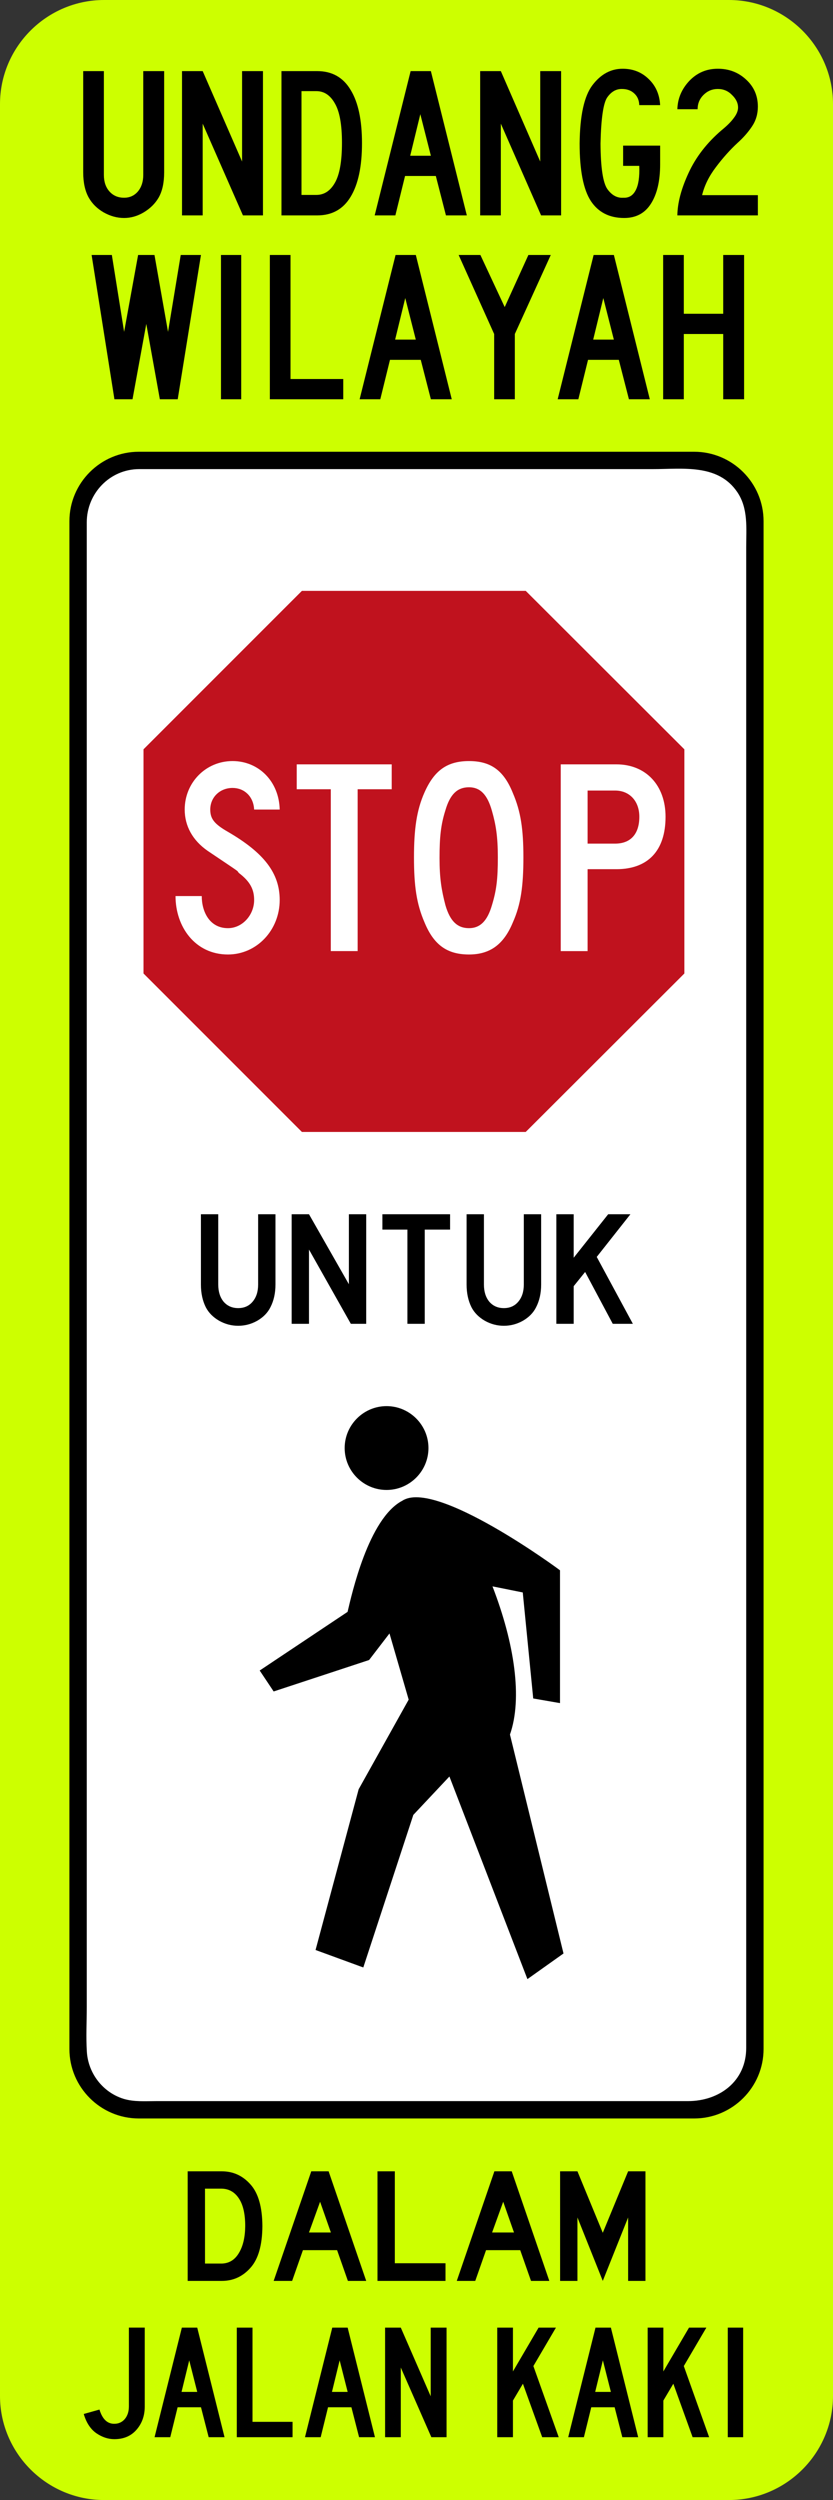
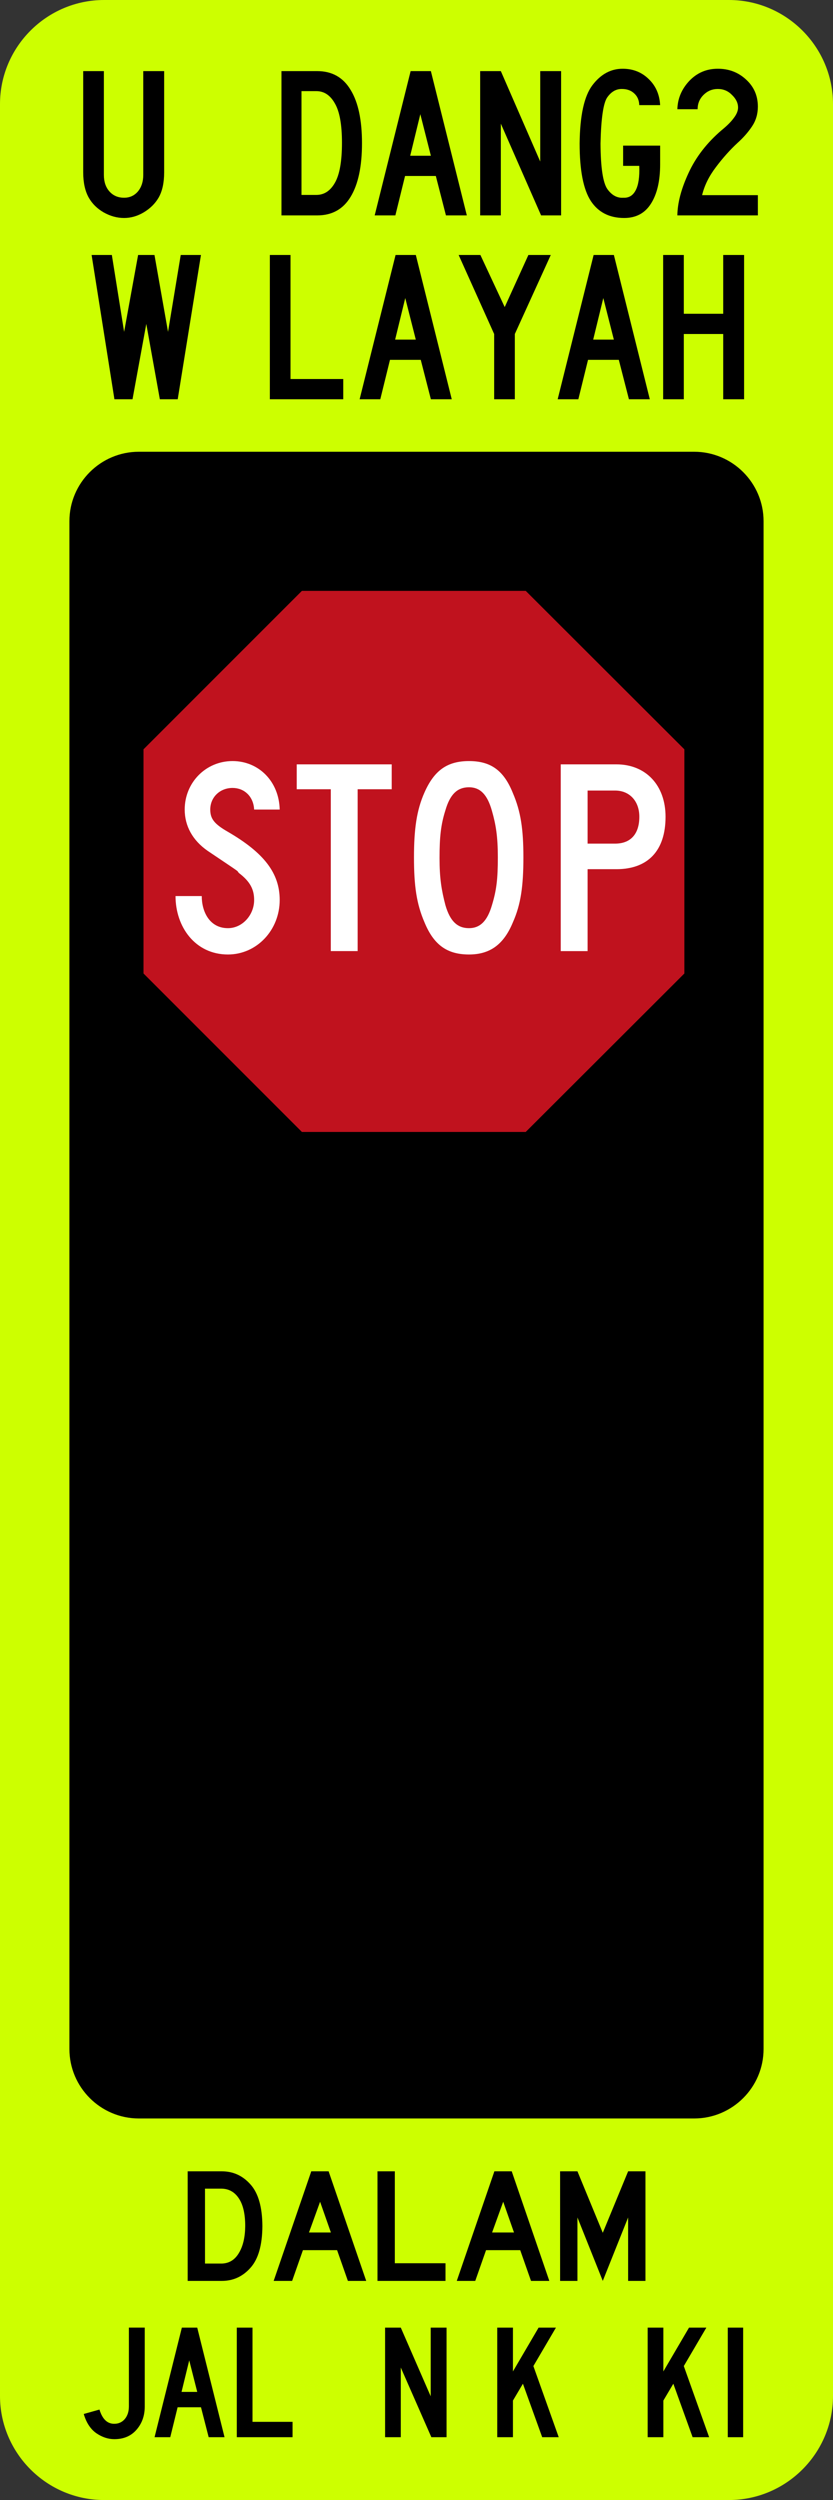
<svg xmlns="http://www.w3.org/2000/svg" xmlns:ns1="http://www.inkscape.org/namespaces/inkscape" xmlns:ns2="http://sodipodi.sourceforge.net/DTD/sodipodi-0.dtd" version="1.1" width="95.777" height="287.335" viewBox="-0.455 -0.586 95.777 287.335" enable-background="new -0.455 -0.586 97 289" xml:space="preserve" id="svg2" ns1:version="1.2.2 (732a01da63, 2022-12-09)" ns2:docname="MUTCD_R1-6a.svg">
  <rect x="-0.455" y="-0.586" width="95.777" height="287.335" fill="#333333" stroke="none" />
  <ns2:namedview pagecolor="#ffffff" bordercolor="#666666" borderopacity="1" objecttolerance="10" gridtolerance="10" guidetolerance="10" ns1:pageopacity="0" ns1:pageshadow="2" ns1:window-width="1280" ns1:window-height="738" id="namedview32" showgrid="false" fit-margin-top="0" fit-margin-left="0" fit-margin-right="0" fit-margin-bottom="0" ns1:zoom="1.0803292" ns1:cx="12.033369" ns1:cy="219.84039" ns1:window-x="-8" ns1:window-y="-8" ns1:window-maximized="1" ns1:current-layer="svg2" ns1:showpageshadow="2" ns1:pagecheckerboard="0" ns1:deskcolor="#d1d1d1" />
  <defs id="defs4">
</defs>
  <path clip-rule="evenodd" d="m 11.517,-0.586 h 71.832 c 6.594,0 11.973,5.378 11.973,11.972 v 263.391 c 0,6.594 -5.379,11.972 -11.973,11.972 H 11.517 c -6.594,0 -11.972,-5.378 -11.972,-11.972 V 11.386 c 0,-6.595 5.377,-11.972 11.972,-11.972 z" id="path6" style="fill:#cdff00;fill-rule:evenodd;stroke:none;fill-opacity:1" ns1:connector-curvature="0" />
  <path clip-rule="evenodd" d="m 15.507,51.335 h 63.851 c 4.397,0 7.981,3.585 7.981,7.98 v 175.599 c 0,4.396 -3.584,7.981 -7.981,7.981 H 15.507 c -4.396,0 -7.981,-3.586 -7.981,-7.981 V 59.315 c 0,-4.395 3.585,-7.98 7.981,-7.98" id="path10" ns1:connector-curvature="0" style="fill-rule:evenodd;stroke:none;fill:#000000" />
-   <path clip-rule="evenodd" d="m 15.533,53.33 c 12.398,0 24.797,0 37.194,0 7.293,0 14.588,0 21.883,0 3.423,0 7.489,-0.635 9.71,2.647 1.273,1.882 1.023,4.155 1.023,6.309 0,3.91 0,7.818 0,11.728 0,14.018 0,28.037 0,42.057 0,17.464 0,34.93 0,52.392 0,15.121 0,30.244 0,45.365 0,6.984 0,13.971 0,20.957 0,3.845 -3.099,6.115 -6.695,6.115 -5.442,0 -10.886,0 -16.331,0 -14.934,0 -29.868,0 -44.803,0 -1.249,0 -2.573,0.106 -3.782,-0.27 -2.38,-0.746 -4.048,-2.937 -4.201,-5.409 -0.106,-1.707 -0.01,-3.447 -0.01,-5.152 0,-11.107 0,-22.214 0,-33.321 0,-16.814 0,-33.624 0,-50.429 0,-16.729 0,-33.449 0,-50.173 0,-10.845 0,-21.691 0,-32.538 0,-1.387 0,-2.774 0,-4.161 0,-3.33 2.65,-6.105 6.012,-6.117" id="path12" ns1:connector-curvature="0" style="fill:#ffffff;fill-rule:evenodd;stroke:none" />
  <path clip-rule="evenodd" d="m 43.991,161.023 c 2.654,0 4.818,2.167 4.818,4.819 0,2.653 -2.164,4.817 -4.818,4.817 -2.652,0 -4.817,-2.164 -4.817,-4.817 0,-2.652 2.165,-4.819 4.817,-4.819" id="path16" ns1:connector-curvature="0" style="fill-rule:evenodd;fill:#000000;stroke:none" />
  <path clip-rule="evenodd" d="m 29.404,191.411 10.105,-6.742 c 0.468,-1.978 2.406,-10.743 6.294,-12.772 3.851,-2.546 18.048,7.914 18.13,7.998 v 15.263 l -3.079,-0.535 -1.203,-12.185 c -1.161,-0.231 -2.32,-0.466 -3.481,-0.699 2.536,6.558 3.466,12.874 2.009,17.033 l 6.157,25.16 -4.149,2.946 -8.969,-23.287 -4.149,4.414 -5.753,17.535 -5.489,-2.009 4.954,-18.47 5.753,-10.304 -2.206,-7.607 -2.345,3.054 -10.973,3.615 -1.606,-2.408" id="path18" ns1:connector-curvature="0" style="fill-rule:evenodd;fill:#000000;stroke:none" />
  <polyline clip-rule="evenodd" points="16.833,86.453 35.046,68.242 60.78,68.242 79.021,86.456   79.021,112.218 60.78,130.431 35.046,130.431 16.833,112.218 16.833,86.453 " id="polyline28" style="fill:#c0121e;fill-rule:evenodd;stroke:none;fill-opacity:1" transform="translate(-0.788,-0.919)" />
  <path clip-rule="evenodd" d="m 73.055,93.287 c 0,1.958 -0.979,3.087 -2.787,3.087 h -3.162 v -6.1 h 3.162 c 1.657,0 2.787,1.205 2.787,3.013 m 3.014,0 c 0,-3.616 -2.261,-6.024 -5.651,-6.024 h -6.401 v 21.464 h 3.089 v -9.415 h 3.313 c 3.615,-10e-4 5.65,-2.109 5.65,-6.025 z m -19.283,4.67 c 0,2.485 -0.151,3.766 -0.679,5.499 -0.527,1.807 -1.355,2.635 -2.637,2.635 -1.356,0 -2.183,-0.828 -2.71,-2.635 -0.452,-1.733 -0.678,-3.09 -0.678,-5.423 0,-2.412 0.15,-3.842 0.678,-5.5 0.527,-1.809 1.354,-2.637 2.71,-2.637 1.281,0 2.109,0.828 2.637,2.711 0.453,1.584 0.679,2.94 0.679,5.35 z m 2.939,0 c 0,-3.239 -0.301,-5.273 -1.206,-7.382 -1.055,-2.636 -2.562,-3.689 -5.048,-3.689 -2.483,0 -3.991,1.054 -5.121,3.613 -0.905,2.035 -1.206,4.219 -1.206,7.458 0,3.314 0.3,5.348 1.206,7.456 1.055,2.561 2.562,3.703 5.121,3.703 2.411,0 3.993,-1.143 5.048,-3.703 0.905,-2.032 1.206,-4.142 1.206,-7.456 z M 44.583,90.123 v -2.861 h -10.92 v 2.861 h 3.917 v 18.603 h 3.087 V 90.123 h 3.916 z m -12.879,12.729 c 0,-3.088 -1.808,-5.423 -5.95,-7.832 -1.582,-0.905 -2.034,-1.507 -2.034,-2.562 0,-1.432 1.13,-2.485 2.562,-2.485 1.354,0 2.409,0.978 2.484,2.485 h 2.938 c -0.075,-3.238 -2.411,-5.573 -5.422,-5.573 -3.089,0 -5.5,2.485 -5.5,5.573 0,1.883 0.904,3.539 2.637,4.745 4.367,2.937 3.162,2.108 3.614,2.561 1.281,0.98 1.733,1.883 1.733,3.088 0,1.732 -1.356,3.239 -3.011,3.239 -2.109,0 -3.014,-1.884 -3.014,-3.69 h -3.014 c 0,3.54 2.26,6.715 6.027,6.715 3.312,0 5.95,-2.798 5.95,-6.264 z" id="path30" ns1:connector-curvature="0" style="fill:#ffffff;fill-rule:evenodd;stroke:none" />
  <g aria-label="UNDANG2 WILAYAH" id="text353" style="font-size:24.752px;font-family:'Mojikyo M113';-inkscape-font-specification:'Mojikyo M113';text-align:center;letter-spacing:0px;word-spacing:0px;text-anchor:middle;stroke-width:0.258">
    <path d="m 18.419,19.22 q 0,1.807 -0.644,2.921 -0.594,1.015 -1.708,1.683 -1.089,0.644 -2.252,0.644 -1.213,0 -2.351,-0.644 -1.114,-0.644 -1.708,-1.683 -0.644,-1.139 -0.644,-2.921 V 7.587 H 11.488 V 19.517 q 0,1.188 0.644,1.906 0.644,0.718 1.683,0.718 0.965,0 1.584,-0.718 0.619,-0.743 0.619,-1.906 V 7.587 h 2.401 z" style="-inkscape-font-specification:'Highway Gothic Narrow'" id="path483" />
-     <path d="M 29.78,24.17 H 27.478 L 22.849,13.626 V 24.17 H 20.473 V 7.587 h 2.376 L 27.379,17.982 V 7.587 h 2.401 z" style="-inkscape-font-specification:'Highway Gothic Narrow'" id="path485" />
    <path d="m 41.166,15.879 q 0,4.01 -1.312,6.163 -1.287,2.129 -3.837,2.129 H 31.908 V 7.587 h 4.109 q 2.549,0 3.837,2.153 1.312,2.129 1.312,6.138 z m -2.302,-0.05 q 0,-3.143 -0.817,-4.53 -0.792,-1.411 -2.129,-1.411 h -1.708 v 5.965 5.965 h 1.708 q 1.337,0 2.129,-1.386 0.817,-1.411 0.817,-4.604 z" style="-inkscape-font-specification:'Highway Gothic Narrow'" id="path487" />
    <path d="m 53.22,24.17 h -2.401 l -1.163,-4.53 h -3.539 l -1.114,4.53 H 42.626 L 46.759,7.587 h 2.327 z m -4.134,-6.856 -1.213,-4.777 -1.163,4.777 z" style="-inkscape-font-specification:'Highway Gothic Narrow'" id="path489" />
    <path d="M 64.061,24.17 H 61.759 L 57.13,13.626 V 24.17 H 54.754 V 7.587 h 2.376 L 61.66,17.982 V 7.587 h 2.401 z" style="-inkscape-font-specification:'Highway Gothic Narrow'" id="path491" />
    <path d="m 75.447,18.304 q 0,2.871 -1.064,4.53 -1.04,1.634 -3.069,1.634 -2.549,0 -3.837,-1.955 -1.287,-1.98 -1.287,-6.609 0.05,-4.802 1.46,-6.683 1.436,-1.906 3.49,-1.906 1.782,0 2.995,1.188 1.213,1.163 1.312,2.995 h -2.401 q -0.025,-0.842 -0.569,-1.337 -0.545,-0.52 -1.411,-0.52 -0.99,-0.025 -1.683,0.941 -0.693,0.941 -0.792,5.322 0.025,4.158 0.792,5.247 0.767,1.064 1.832,0.99 0.941,0.05 1.411,-0.842 0.495,-0.916 0.421,-2.822 h -1.856 v -2.327 h 4.257 z" style="-inkscape-font-specification:'Highway Gothic Narrow'" id="path493" />
    <path d="M 86.684,24.17 H 77.427 q 0.025,-2.153 1.287,-4.876 1.262,-2.747 3.812,-4.926 0.916,-0.743 1.386,-1.386 0.495,-0.644 0.495,-1.213 0,-0.767 -0.693,-1.436 -0.668,-0.693 -1.634,-0.693 -0.965,0 -1.658,0.693 -0.668,0.668 -0.668,1.634 h -2.327 q 0.05,-1.832 1.361,-3.242 1.337,-1.411 3.292,-1.411 1.906,0 3.242,1.238 1.361,1.238 1.361,3.119 0,1.287 -0.693,2.302 -0.668,0.99 -1.634,1.856 -1.312,1.213 -2.5,2.797 -1.188,1.559 -1.584,3.218 h 6.411 z" style="-inkscape-font-specification:'Highway Gothic Narrow'" id="path495" />
    <path d="m 22.651,28.719 -2.673,16.584 h -2.054 l -1.559,-8.663 -1.584,8.663 h -2.079 l -2.624,-16.584 h 2.327 l 1.411,8.836 1.609,-8.836 h 1.881 l 1.559,8.836 1.46,-8.836 z" style="-inkscape-font-specification:'Highway Gothic Narrow'" id="path497" />
-     <path d="M 27.28,45.302 H 24.953 V 28.719 h 2.327 z" style="-inkscape-font-specification:'Highway Gothic Narrow'" id="path499" />
    <path d="M 39.012,45.302 H 30.572 V 28.719 h 2.376 V 42.976 h 6.064 z" style="-inkscape-font-specification:'Highway Gothic Narrow'" id="path501" />
    <path d="m 51.487,45.302 h -2.401 l -1.163,-4.53 h -3.539 l -1.114,4.53 h -2.376 l 4.134,-16.584 h 2.327 z m -4.134,-6.856 -1.213,-4.777 -1.163,4.777 z" style="-inkscape-font-specification:'Highway Gothic Narrow'" id="path503" />
    <path d="m 62.873,28.719 -4.134,9.084 v 7.5 H 56.363 v -7.5 l -4.084,-9.084 h 2.5 l 2.797,5.99 2.723,-5.99 z" style="-inkscape-font-specification:'Highway Gothic Narrow'" id="path505" />
    <path d="M 74.259,45.302 H 71.858 l -1.163,-4.53 h -3.539 l -1.114,4.53 h -2.376 l 4.134,-16.584 h 2.327 z m -4.134,-6.856 -1.213,-4.777 -1.163,4.777 z" style="-inkscape-font-specification:'Highway Gothic Narrow'" id="path507" />
    <path d="m 85.1,45.302 h -2.401 v -7.5 h -4.53 v 7.5 H 75.793 V 28.719 h 2.376 v 6.757 h 4.53 v -6.757 h 2.401 z" style="-inkscape-font-specification:'Highway Gothic Narrow'" id="path509" />
  </g>
  <g aria-label="UNTUK" id="text542" style="font-size:18.799px;font-family:'Highway Gothic Condensed';-inkscape-font-specification:'Highway Gothic Condensed, ';text-align:center;letter-spacing:0px;word-spacing:0px;text-anchor:middle;stroke-width:0.196">
    <path d="m 31.218,147.052 q 0,1.485 -0.583,2.613 -0.47,0.94 -1.504,1.542 -1.034,0.583 -2.199,0.583 -1.166,0 -2.199,-0.583 -1.034,-0.602 -1.523,-1.542 -0.564,-1.128 -0.564,-2.613 v -8.083 h 1.993 v 8.083 q 0,1.222 0.62,1.974 0.639,0.733 1.673,0.733 1.034,0 1.654,-0.733 0.639,-0.752 0.639,-1.974 v -8.083 h 1.993 z" style="-inkscape-font-specification:'Highway Gothic'" id="path607" />
    <path d="m 41.651,151.564 h -1.767 l -4.812,-8.535 v 8.535 h -1.993 v -12.595 h 1.993 l 4.587,8.046 v -8.046 h 1.993 z" style="-inkscape-font-specification:'Highway Gothic'" id="path609" />
    <path d="m 51.295,140.736 h -2.914 v 10.828 h -1.993 v -10.828 h -2.876 v -1.767 h 7.783 z" style="-inkscape-font-specification:'Highway Gothic'" id="path611" />
    <path d="m 61.765,147.052 q 0,1.485 -0.583,2.613 -0.47,0.94 -1.504,1.542 -1.034,0.583 -2.199,0.583 -1.166,0 -2.199,-0.583 -1.034,-0.602 -1.523,-1.542 -0.564,-1.128 -0.564,-2.613 v -8.083 h 1.993 v 8.083 q 0,1.222 0.62,1.974 0.639,0.733 1.673,0.733 1.034,0 1.654,-0.733 0.639,-0.752 0.639,-1.974 v -8.083 h 1.993 z" style="-inkscape-font-specification:'Highway Gothic'" id="path613" />
    <path d="m 72.311,151.564 h -2.312 l -3.177,-5.959 -1.316,1.635 v 4.324 h -1.993 v -12.595 h 1.993 v 5 l 3.967,-5 h 2.557 l -3.873,4.906 z" style="-inkscape-font-specification:'Highway Gothic'" id="path615" />
  </g>
  <g aria-label="DALAM JALAN KAKI" id="text546" style="font-size:18.799px;font-family:'Highway Gothic Condensed';-inkscape-font-specification:'Highway Gothic Condensed, ';text-align:center;letter-spacing:0px;word-spacing:0px;text-anchor:middle;stroke-width:0.196">
    <path d="m 29.714,255.266 q -0.019,3.29 -1.372,4.794 -1.335,1.504 -3.29,1.504 h -3.929 v -12.595 h 3.929 q 1.955,0 3.29,1.504 1.354,1.504 1.372,4.794 z m -6.598,0 v 4.305 h 1.936 q 1.26,-0.038 1.955,-1.203 0.714,-1.166 0.733,-3.102 0,-2.068 -0.714,-3.158 -0.714,-1.109 -1.974,-1.147 H 23.115 Z" style="-inkscape-font-specification:'Highway Gothic'" id="path550" />
    <path d="M 41.651,261.564 H 39.545 l -1.241,-3.534 h -3.929 l -1.241,3.534 H 31.011 l 4.324,-12.595 h 1.993 z m -4.061,-5.564 -1.241,-3.534 -1.278,3.534 z" style="-inkscape-font-specification:'Highway Gothic'" id="path552" />
    <path d="m 50.768,261.564 h -7.82 v -12.595 h 1.993 v 10.565 h 5.828 z" style="-inkscape-font-specification:'Highway Gothic'" id="path554" />
    <path d="m 62.705,261.564 h -2.105 l -1.241,-3.534 h -3.929 l -1.241,3.534 h -2.124 l 4.324,-12.595 h 1.993 z m -4.061,-5.564 -1.241,-3.534 -1.278,3.534 z" style="-inkscape-font-specification:'Highway Gothic'" id="path556" />
    <path d="m 73.759,261.564 h -1.993 v -7.294 l -2.914,7.294 -2.914,-7.294 v 7.294 h -1.993 v -12.595 h 1.993 l 2.914,7.068 2.914,-7.068 h 1.993 z" style="-inkscape-font-specification:'Highway Gothic'" id="path558" />
    <path d="m 16.188,275.994 q 0,1.598 -0.959,2.688 -0.94,1.072 -2.538,1.072 -1.072,0 -2.087,-0.696 -0.996,-0.714 -1.429,-2.199 l 1.805,-0.508 q 0.508,1.654 1.711,1.635 0.733,0 1.203,-0.545 0.47,-0.564 0.47,-1.448 v -9.061 h 1.823 z" style="-inkscape-font-specification:'Highway Gothic Narrow'" id="path560" />
    <path d="M 25.362,279.528 H 23.538 L 22.655,276.088 h -2.688 l -0.846,3.44 h -1.805 l 3.139,-12.595 h 1.767 z m -3.139,-5.207 -0.921,-3.628 -0.884,3.628 z" style="-inkscape-font-specification:'Highway Gothic Narrow'" id="path562" />
    <path d="m 33.182,279.528 h -6.41 v -12.595 h 1.805 v 10.828 h 4.606 z" style="-inkscape-font-specification:'Highway Gothic Narrow'" id="path564" />
-     <path d="M 42.657,279.528 H 40.833 L 39.95,276.088 h -2.688 l -0.846,3.44 h -1.805 l 3.139,-12.595 h 1.767 z m -3.139,-5.207 -0.921,-3.628 -0.884,3.628 z" style="-inkscape-font-specification:'Highway Gothic Narrow'" id="path566" />
    <path d="m 50.89,279.528 h -1.748 l -3.515,-8.008 v 8.008 h -1.805 v -12.595 h 1.805 l 3.44,7.895 v -7.895 h 1.823 z" style="-inkscape-font-specification:'Highway Gothic Narrow'" id="path568" />
    <path d="m 63.786,279.528 h -1.899 l -2.218,-6.147 -1.147,1.936 v 4.211 h -1.805 v -12.595 h 1.805 v 5.038 l 2.951,-5.038 h 1.993 l -2.594,4.418 z" style="-inkscape-font-specification:'Highway Gothic Narrow'" id="path570" />
-     <path d="M 72.922,279.528 H 71.099 L 70.215,276.088 h -2.688 l -0.846,3.44 H 64.877 l 3.139,-12.595 h 1.767 z m -3.139,-5.207 -0.921,-3.628 -0.884,3.628 z" style="-inkscape-font-specification:'Highway Gothic Narrow'" id="path572" />
    <path d="M 81.081,279.528 H 79.182 l -2.218,-6.147 -1.147,1.936 v 4.211 h -1.805 v -12.595 h 1.805 v 5.038 l 2.951,-5.038 h 1.993 l -2.594,4.418 z" style="-inkscape-font-specification:'Highway Gothic Narrow'" id="path574" />
    <path d="m 84.991,279.528 h -1.767 v -12.595 h 1.767 z" style="-inkscape-font-specification:'Highway Gothic Narrow'" id="path576" />
  </g>
</svg>